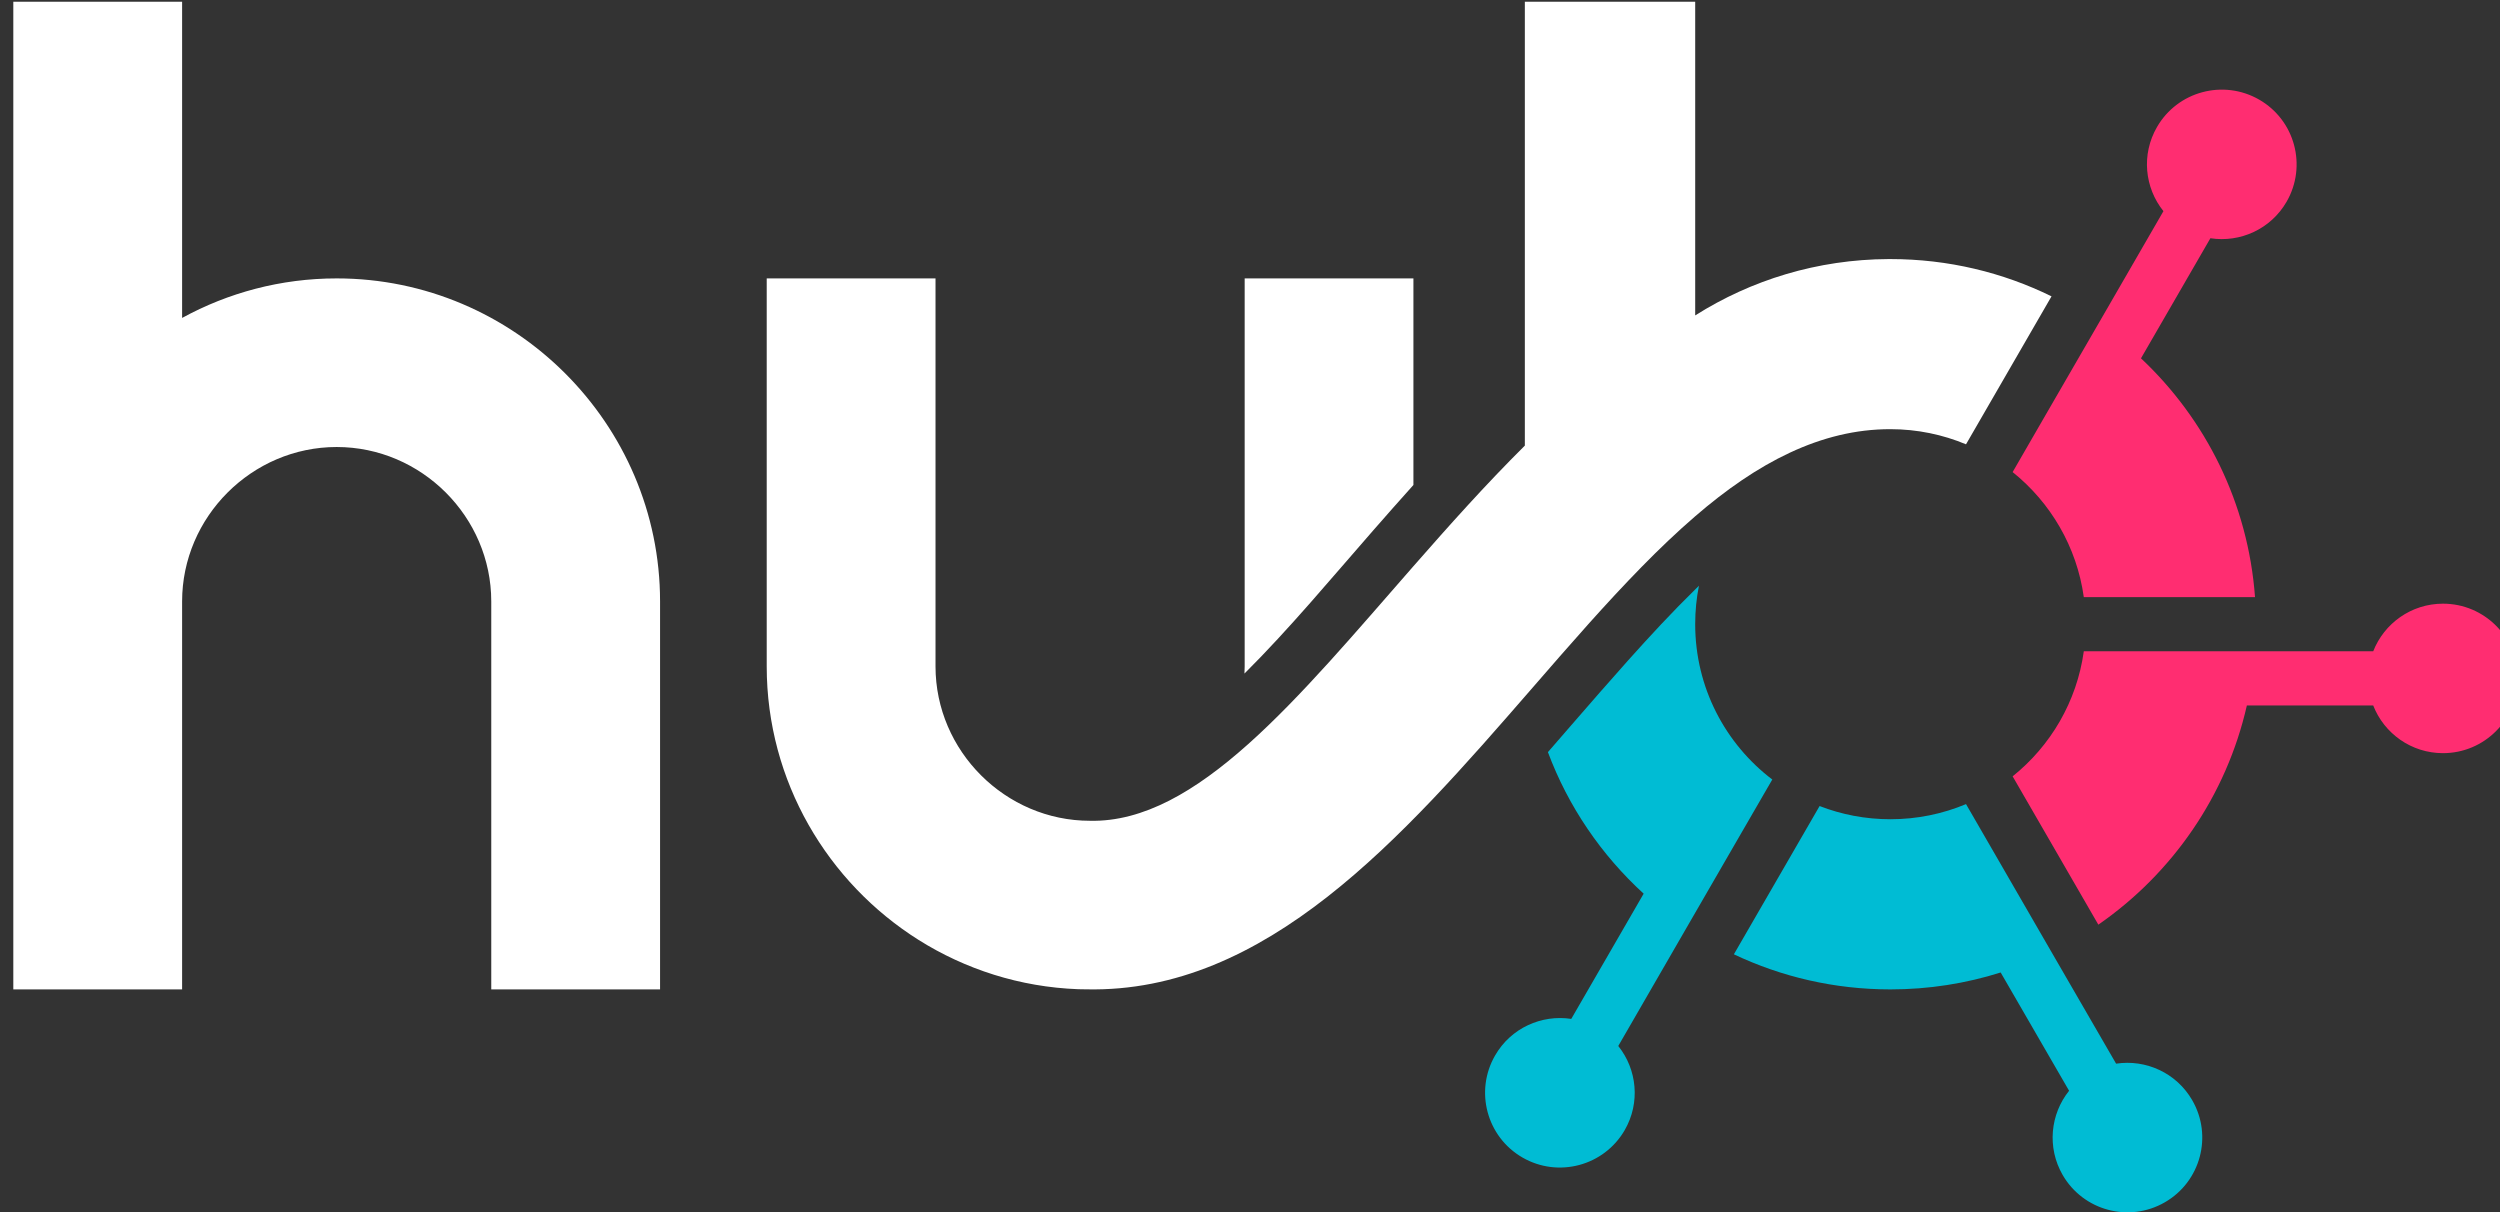
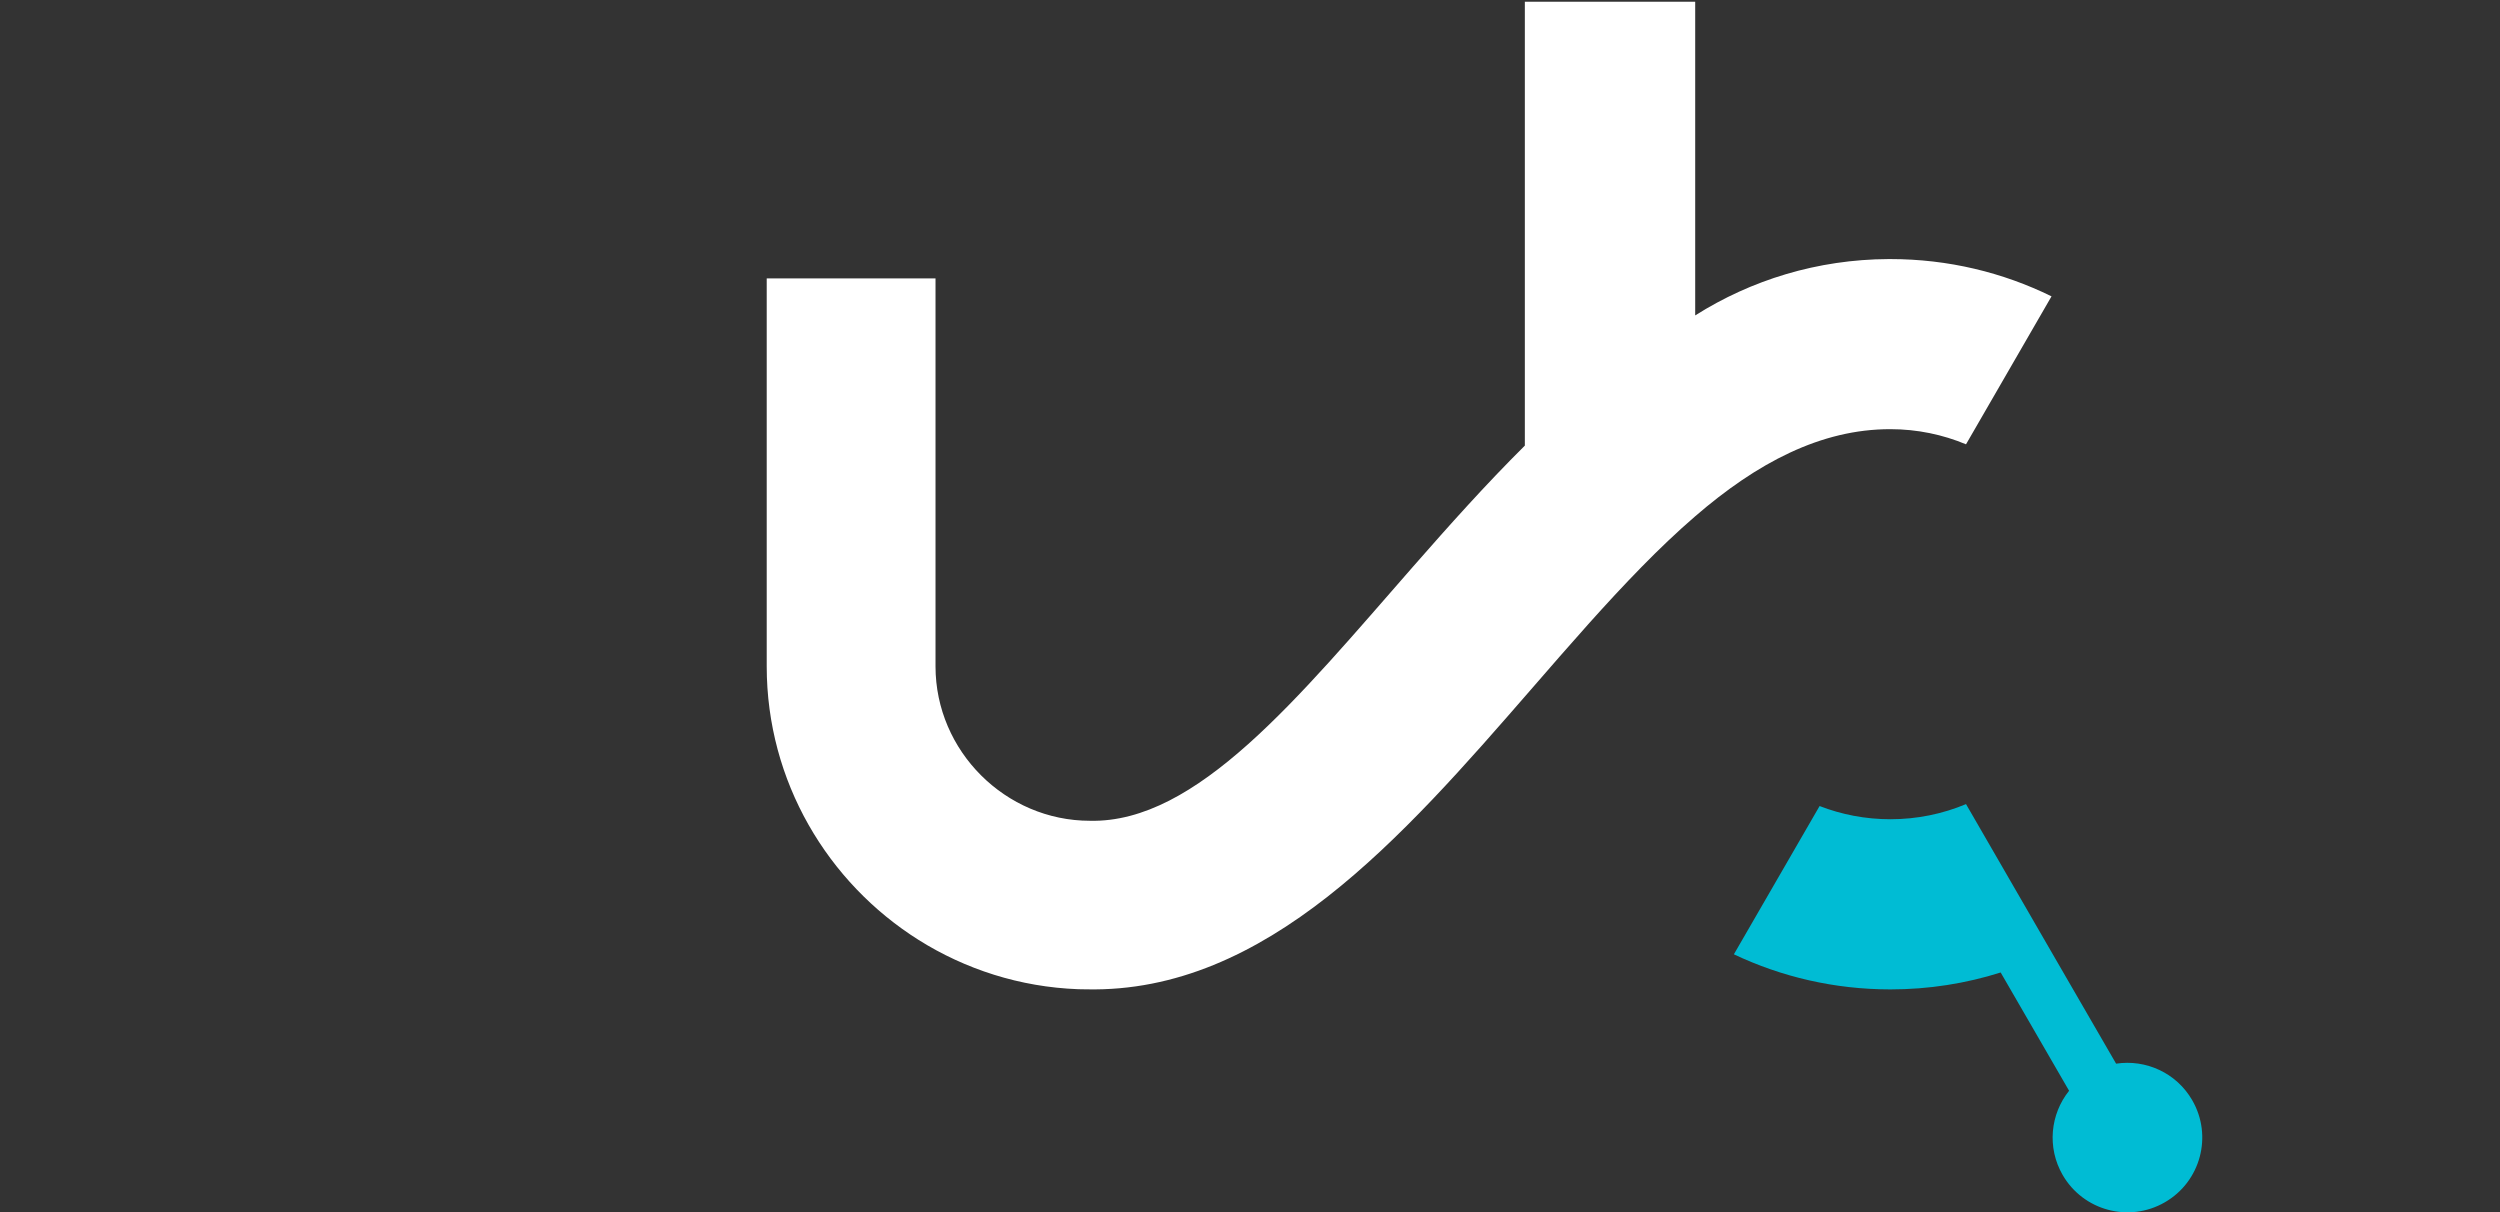
<svg xmlns="http://www.w3.org/2000/svg" width="100%" height="100%" viewBox="0 0 625 303" version="1.1" xml:space="preserve" style="fill-rule:evenodd;clip-rule:evenodd;stroke-linejoin:round;stroke-miterlimit:2;">
  <rect x="0" y="0" width="625" height="303" fill="#333333" stroke="none" />
  <g transform="matrix(1,0,0,1,-11539.4,-4711.41)">
    <g transform="matrix(2.567,0,0,1.6,3919.41,3347.37)">
      <g transform="matrix(0.353,0,0,0.353,2090.73,613.085)">
        <g transform="matrix(0.39,0,0,0.625,1080.59,9.5)">
          <path d="M4266.53,1542.03L4266.53,1267.25L4147.12,1267.25L4147.12,1542.03C4147.12,1623.38 4190.17,1695.17 4254.58,1735.76C4287.56,1756.51 4326.17,1769.11 4367.44,1770.65L4373.24,1770.75C4500.37,1773.51 4596.48,1663.59 4687.59,1558.62C4701.24,1542.88 4714.76,1527.28 4728.28,1512.16C4753.41,1484.09 4778.41,1457.74 4803.94,1435.72C4847.57,1397.99 4892.84,1373.93 4942.06,1374.03C4960.97,1374.03 4979.07,1377.86 4995.52,1384.75L5056.01,1279.95C5021.64,1263.05 4982.96,1253.56 4942.06,1253.56L4940.66,1253.56C4890.38,1253.8 4843.53,1268.4 4803.94,1293.47L4803.94,1071.33L4683.43,1071.33L4683.43,1385.67C4655.88,1413.05 4629.77,1442.34 4604.61,1471.08C4522.67,1564.83 4451.32,1653.01 4375.85,1651.37C4315.96,1651.37 4266.53,1601.94 4266.53,1542.03Z" style="fill:white;" />
        </g>
        <g transform="matrix(0.39,0,0,0.625,1080.59,9.5)">
-           <path d="M3614.15,1071.33L3614.15,1770.79L3733.56,1770.79L3733.56,1496.01C3733.56,1436.09 3782.99,1386.66 3842.91,1386.66C3902.82,1386.66 3952.26,1436.09 3952.26,1496.01L3952.26,1770.79L4071.67,1770.79L4071.67,1496.01C4071.67,1370.17 3968.71,1267.25 3842.91,1267.25C3803.34,1267.25 3766.1,1277.42 3733.56,1295.24L3733.56,1071.33L3614.15,1071.33Z" style="fill:white;" />
-         </g>
+           </g>
        <g transform="matrix(0.39,0,0,0.625,1080.59,9.5)">
-           <path d="M4485.23,1267.25L4485.23,1542.03C4485.23,1543.73 4485.15,1545.44 4485.08,1547.11C4516.98,1515.33 4546.77,1479.35 4575.93,1446C4585.42,1435.14 4594.95,1424.32 4604.61,1413.56L4604.61,1267.25L4485.23,1267.25Z" style="fill:white;" />
-         </g>
+           </g>
        <g transform="matrix(0.39,0,0,0.625,1080.59,9.5)">
-           <path d="M4756.69,1537.55C4743.1,1552.78 4729.71,1568.17 4716.34,1583.61C4710.87,1589.89 4705.34,1596.31 4699.75,1602.75C4714.15,1641.4 4737.61,1675.64 4767.48,1702.99L4716.27,1791.68C4695.31,1788.47 4673.59,1798.09 4662.4,1817.55C4647.79,1842.85 4656.46,1875.25 4681.76,1889.86C4707.05,1904.47 4739.42,1895.8 4754.07,1870.47C4765.29,1851.01 4762.77,1827.39 4749.52,1810.87L4797.93,1726.95L4834.66,1663.35L4858.48,1622.15C4825.3,1596.92 4803.94,1557.01 4803.94,1512.16C4803.94,1502.83 4804.82,1493.75 4806.6,1484.91C4805.71,1485.8 4804.82,1486.65 4803.94,1487.54C4795.74,1495.57 4787.75,1503.79 4779.9,1512.16C4772.01,1520.55 4764.31,1529.05 4756.69,1537.55Z" style="fill:rgb(0,188,212);" />
-         </g>
+           </g>
        <g transform="matrix(0.39,0,0,0.625,1080.59,9.5)">
          <path d="M4891.94,1640.93L4831.31,1745.93C4864.88,1761.88 4902.39,1770.79 4942.06,1770.79C4969.23,1770.79 4995.45,1766.59 5020.03,1758.8L5068.44,1842.58C5055.19,1859.13 5052.67,1882.73 5063.87,1902.19C5078.48,1927.51 5110.84,1936.19 5136.17,1921.57C5161.5,1906.96 5170.17,1874.57 5155.55,1849.27C5144.33,1829.81 5122.61,1820.18 5101.7,1823.39L5056.01,1744.36L5016.51,1675.92L4995.52,1639.56C4979.07,1646.46 4961,1650.28 4942.06,1650.28C4924.38,1650.28 4907.48,1646.96 4891.94,1640.93Z" style="fill:rgb(0,188,212);" />
        </g>
        <g transform="matrix(0.39,0,0,0.625,1080.59,9.5)">
-           <path d="M5028.5,1619.89L5089.13,1724.94C5141.39,1688.72 5179.67,1633.72 5194.2,1569.71L5283.58,1569.71C5291.3,1589.48 5310.48,1603.48 5332.94,1603.48C5362.16,1603.48 5385.86,1579.78 5385.86,1550.52C5385.86,1521.3 5362.16,1497.61 5332.94,1497.61C5310.48,1497.61 5291.3,1511.61 5283.58,1531.34L5078.85,1531.34C5073.9,1567.05 5055.3,1598.39 5028.5,1619.89Z" style="fill:rgb(255,45,113);" />
-         </g>
+           </g>
        <g transform="matrix(0.39,0,0,0.625,1080.59,9.5)">
-           <path d="M5078.85,1492.97L5199.97,1492.97C5195.1,1426.43 5165.05,1366.89 5119.3,1323.85L5168.4,1238.81C5189.36,1242.05 5211.07,1232.43 5222.3,1212.97C5236.91,1187.64 5228.25,1155.27 5202.95,1140.66C5177.61,1126.05 5145.25,1134.72 5130.64,1160.02C5119.38,1179.48 5121.9,1203.1 5135.18,1219.62L5089.13,1299.41L5050,1367.13L5028.5,1404.41C5055.3,1425.96 5073.9,1457.3 5078.85,1492.97Z" style="fill:rgb(255,45,113);" />
-         </g>
+           </g>
      </g>
    </g>
  </g>
</svg>